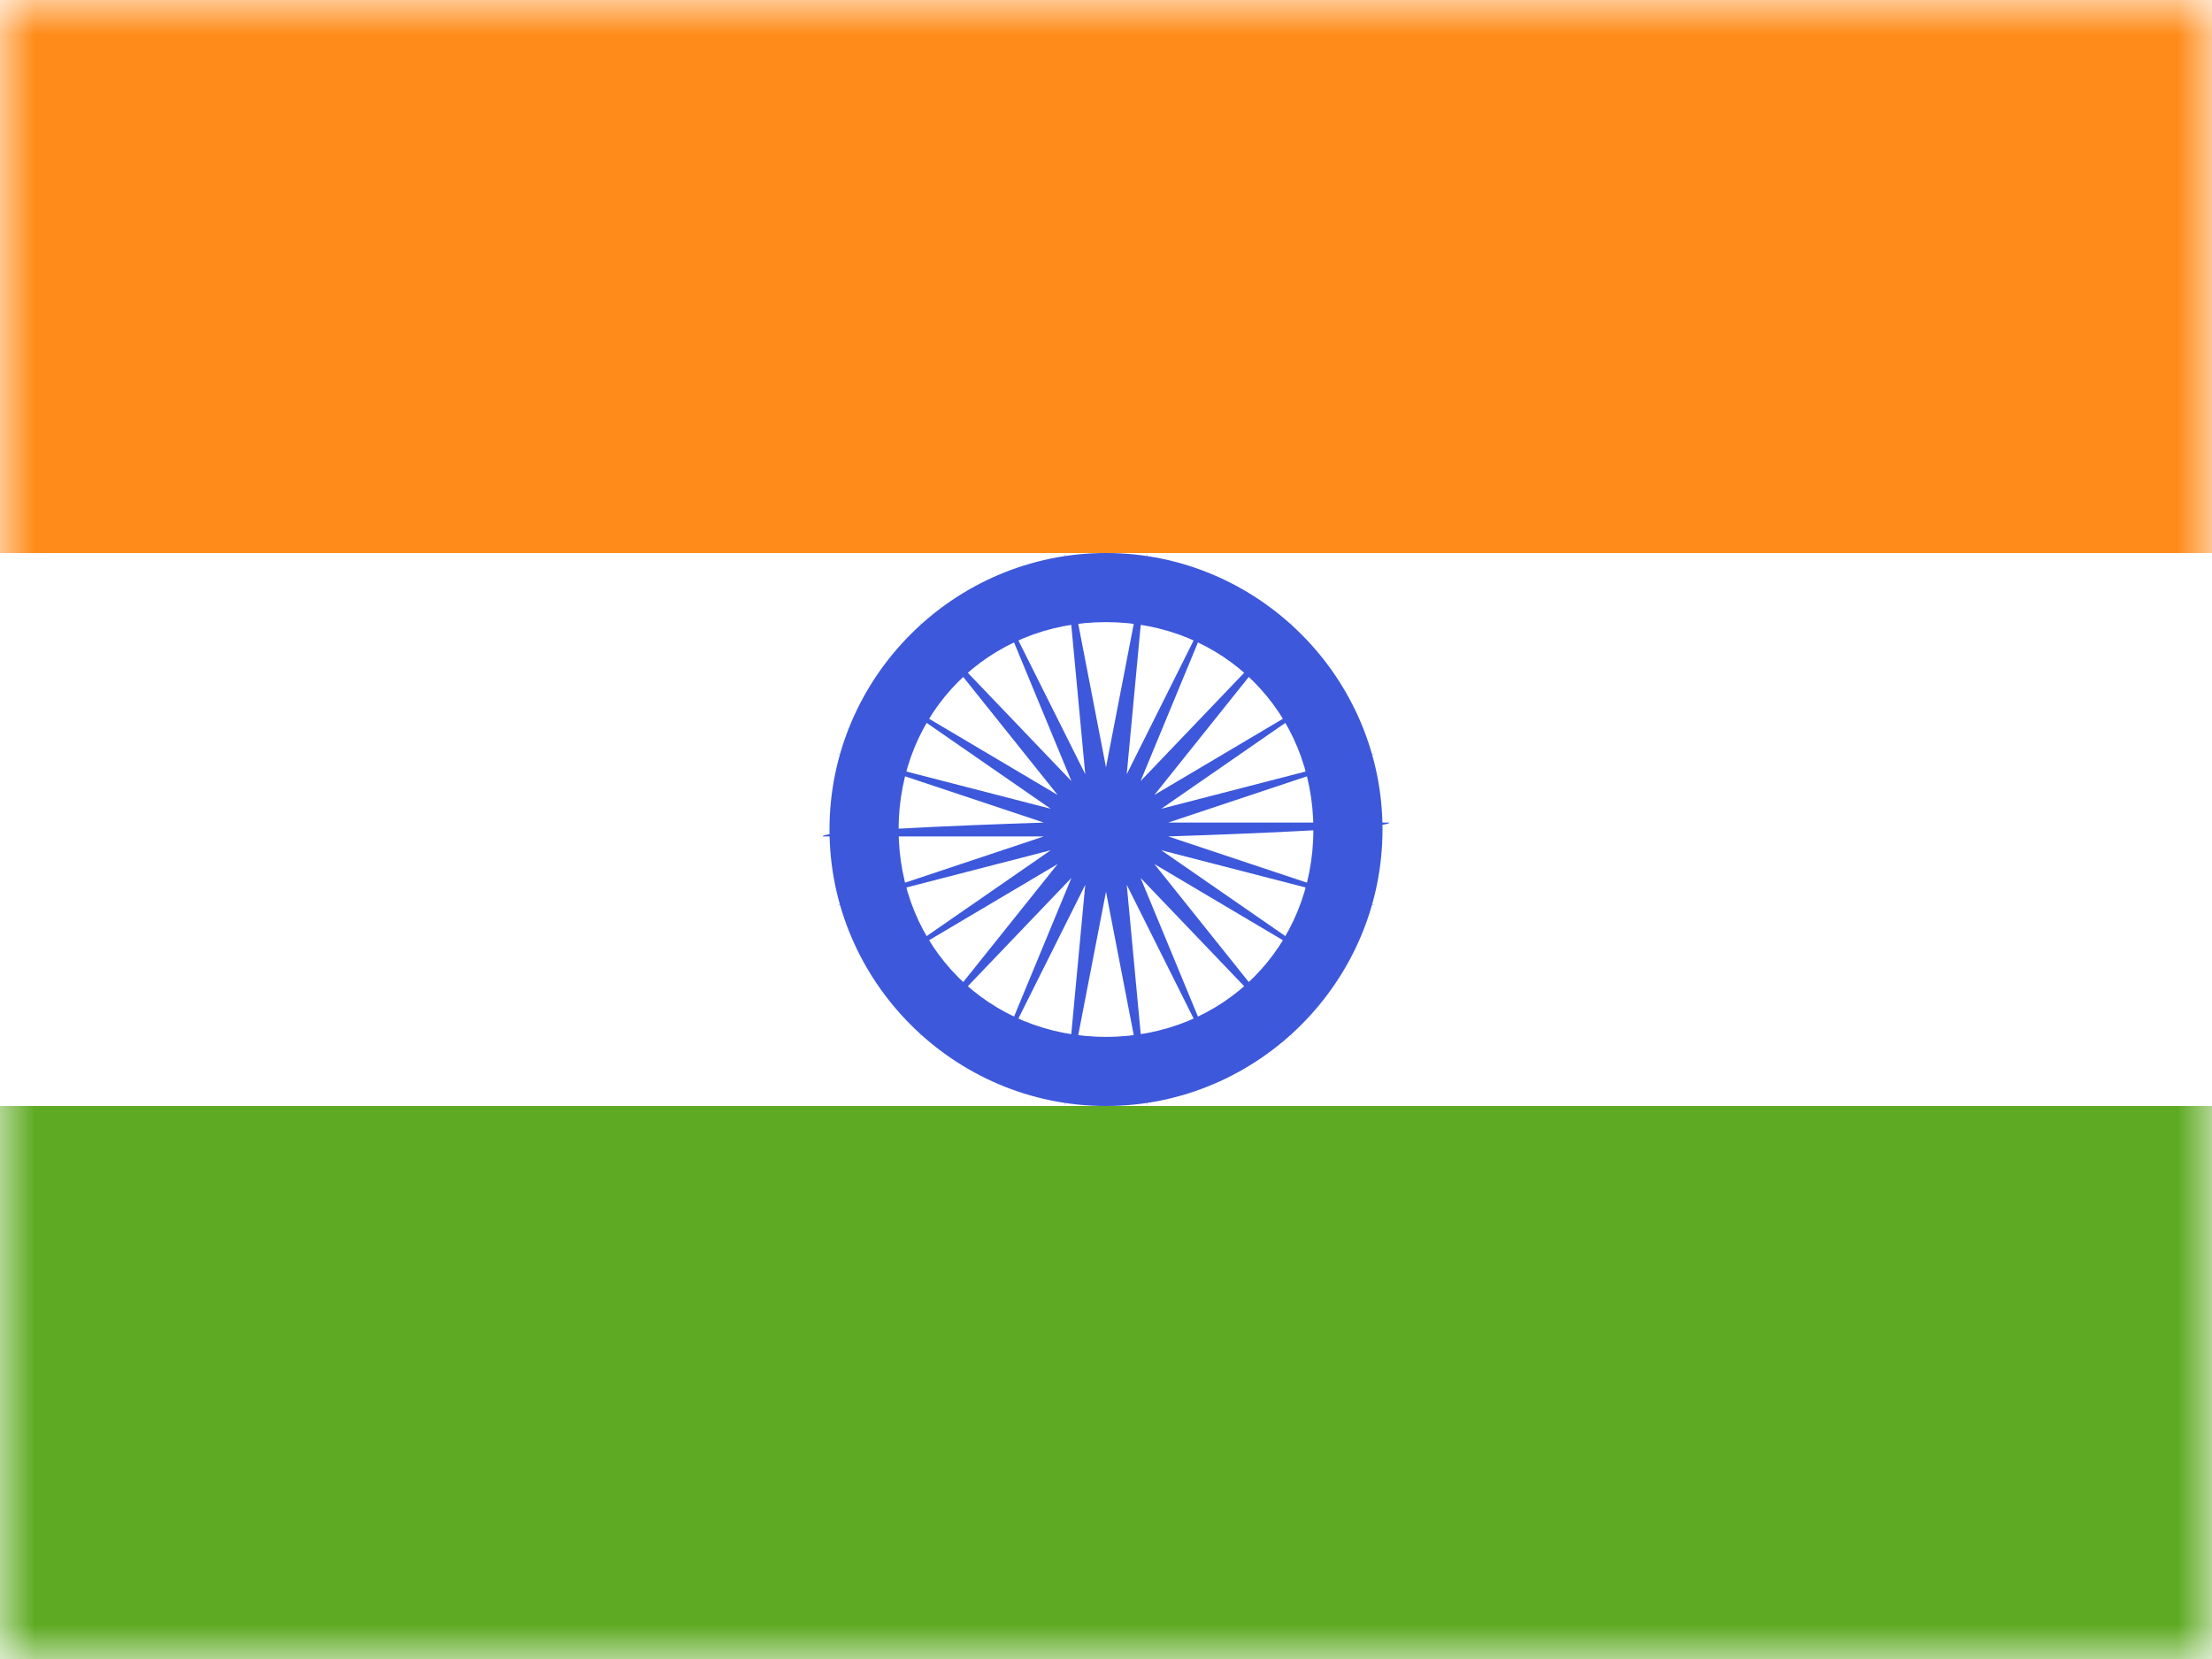
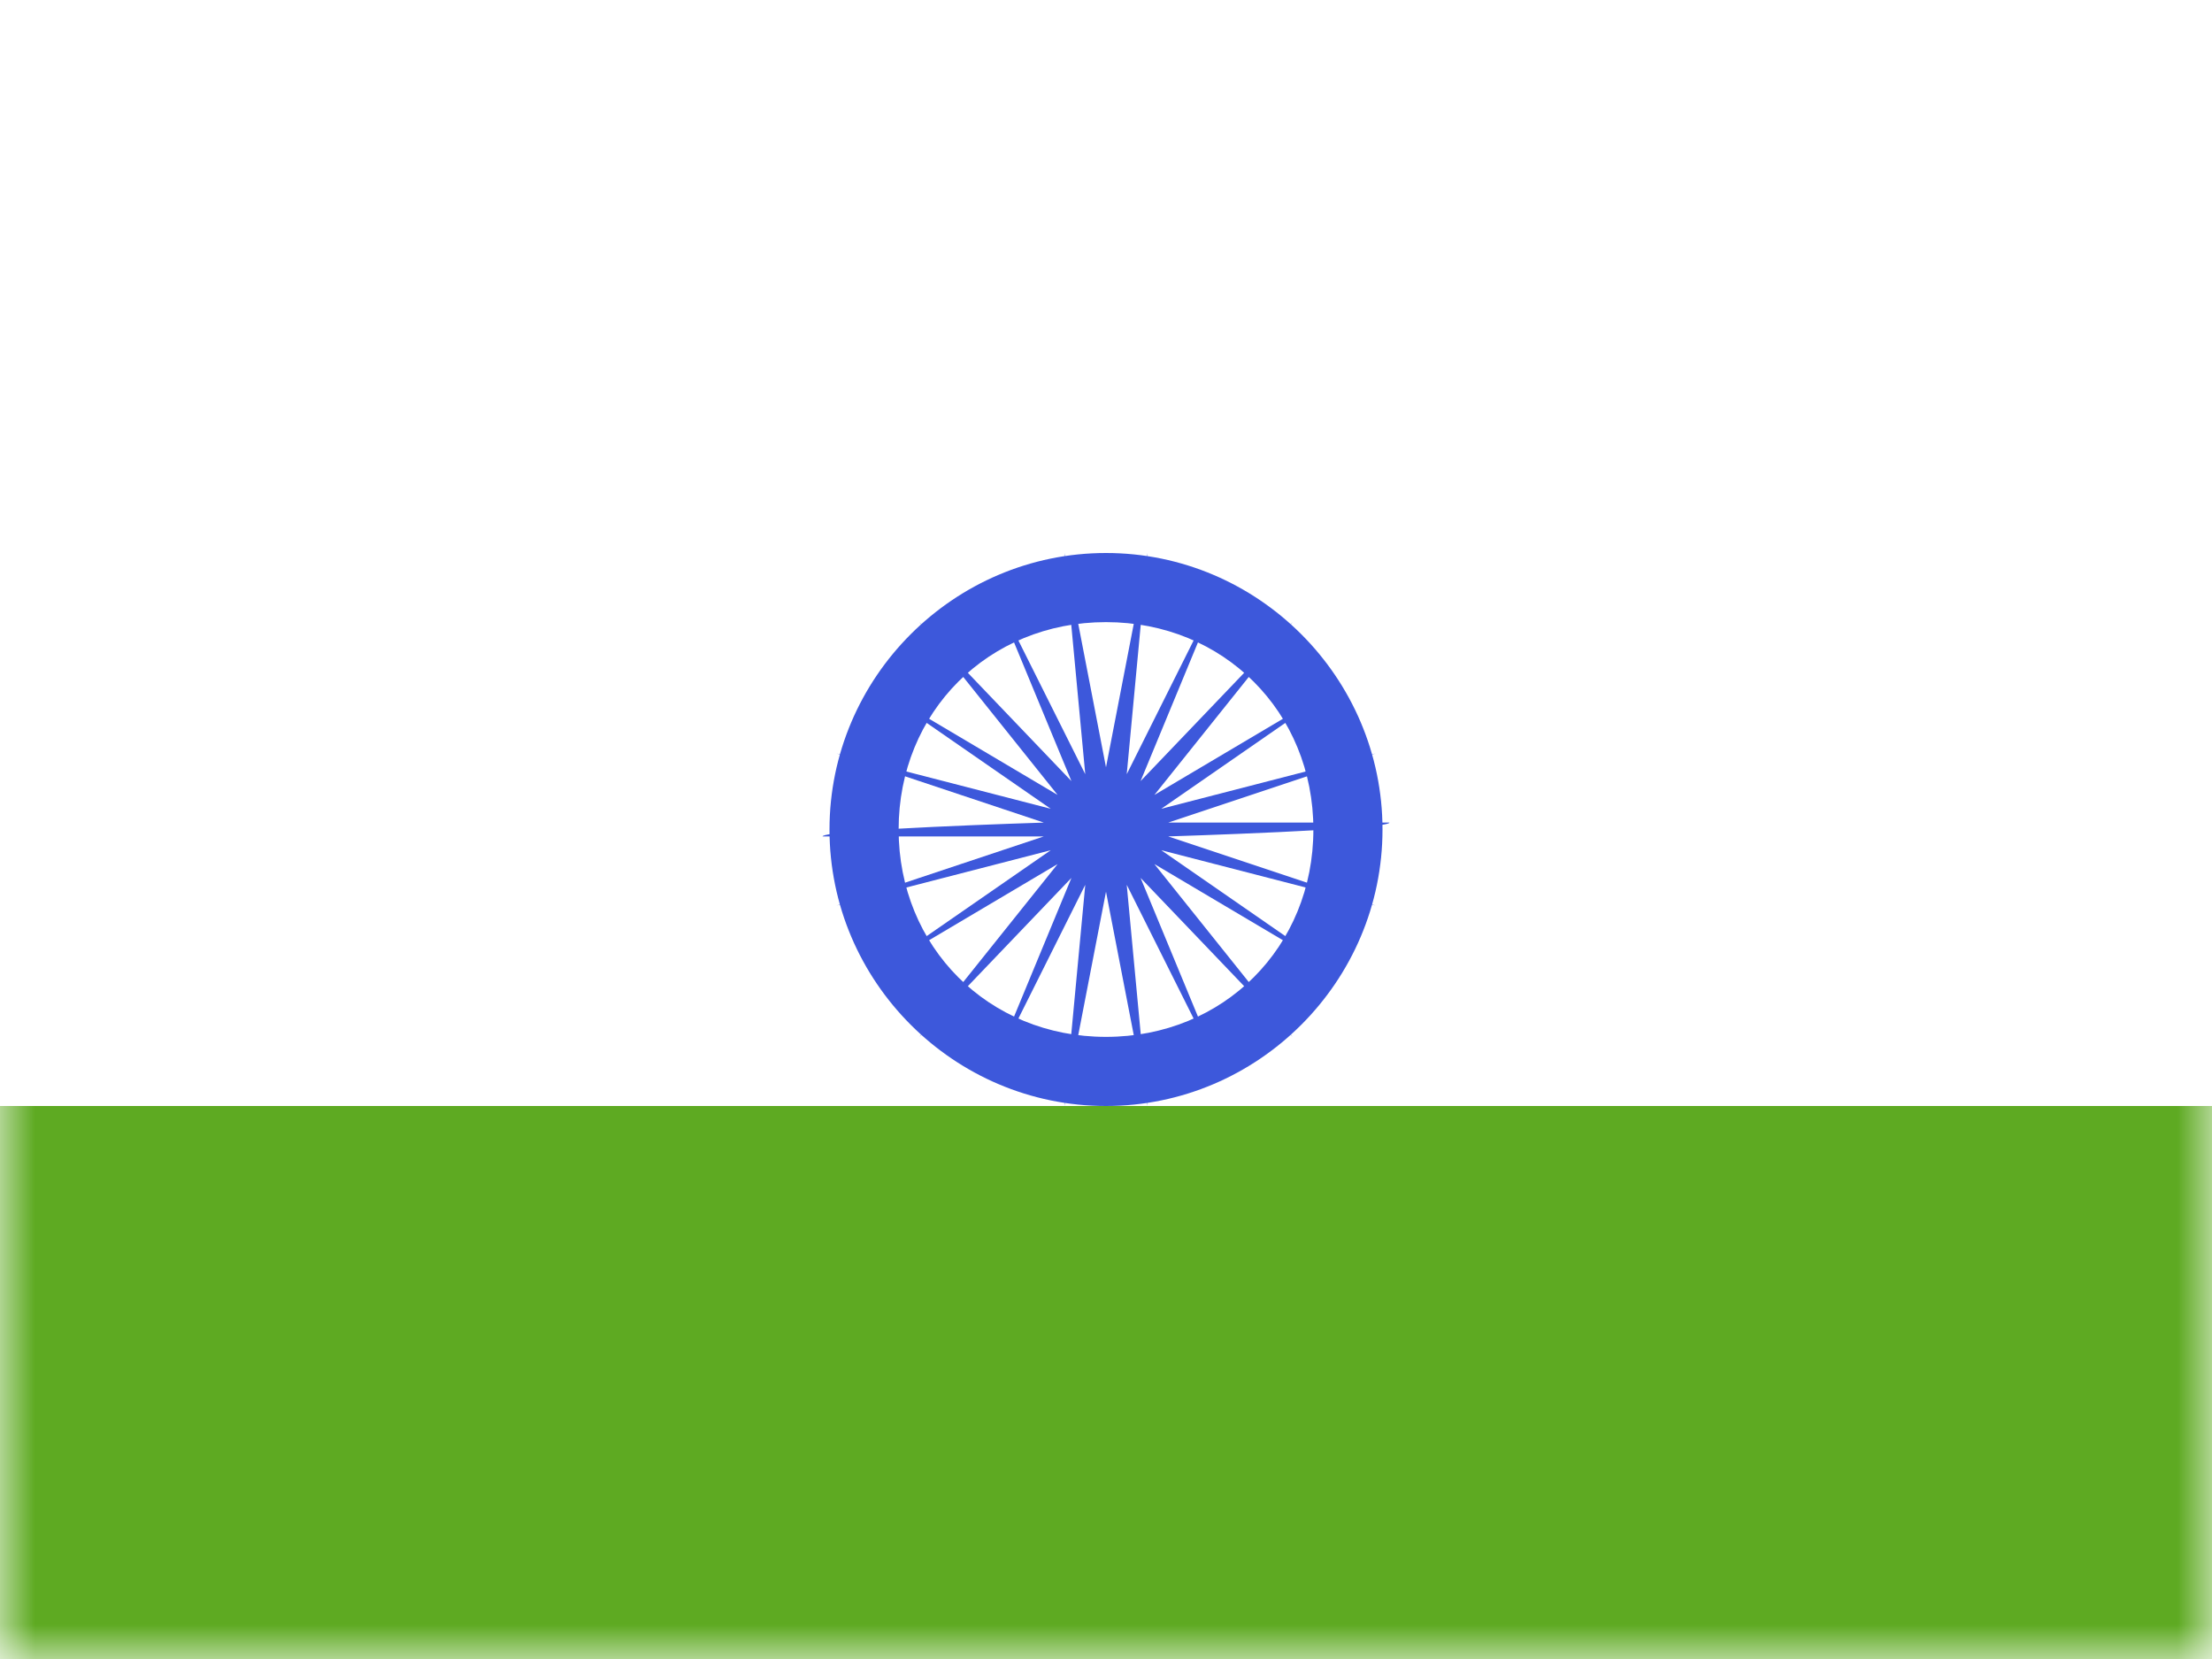
<svg xmlns="http://www.w3.org/2000/svg" version="1.1" viewBox="0 0 32 24">
  <defs>
    <style> .cls-1 { mask: url(#mask); } .cls-2 { fill: #fff; } .cls-2, .cls-3, .cls-4, .cls-5 { fill-rule: evenodd; } .cls-3 { fill: #5eaa22; } .cls-6, .cls-5 { fill: #3d58db; } .cls-4 { fill: #ff8c1a; } </style>
    <mask id="mask" x="0" y="0" width="32" height="24" maskUnits="userSpaceOnUse">
      <g id="mask0_1342_75658">
        <path class="cls-2" d="M0,0v24h32V0H0Z" />
      </g>
    </mask>
  </defs>
  <g>
    <g id="Layer_1">
-       <path class="cls-2" d="M0,0v24h32V0H0Z" />
      <g class="cls-1">
        <g>
-           <path class="cls-4" d="M0,0v8h32V0H0Z" />
          <path class="cls-3" d="M0,16v8h32v-8H0Z" />
          <path class="cls-6" d="M16,8c2.2,0,4,1.8,4,4s-1.8,4-4,4-4-1.8-4-4,1.8-4,4-4ZM16,9c-1.7,0-3,1.3-3,3s1.3,3,3,3,3-1.3,3-3-1.3-3-3-3Z" />
          <path class="cls-5" d="M16,12.9l-.6,3.1.3-3.2-1.4,2.8,1.2-2.9-2.2,2.3,2-2.5-2.7,1.6,2.6-1.8-3.1.8,3-1h-3.2c0-.1,3.2-.2,3.2-.2l-3-1,3.1.8-2.6-1.8,2.7,1.6-2-2.5,2.2,2.3-1.2-2.9,1.4,2.8-.3-3.2.6,3.1.6-3.1-.3,3.2,1.4-2.8-1.2,2.9,2.2-2.3-2,2.5,2.7-1.6-2.6,1.8,3.1-.8-3,1h3.2c0,.1-3.2.2-3.2.2l3,1-3.1-.8,2.6,1.8-2.7-1.6,2,2.5-2.2-2.3,1.2,2.9-1.4-2.8.3,3.2-.6-3.1Z" />
        </g>
      </g>
    </g>
  </g>
</svg>